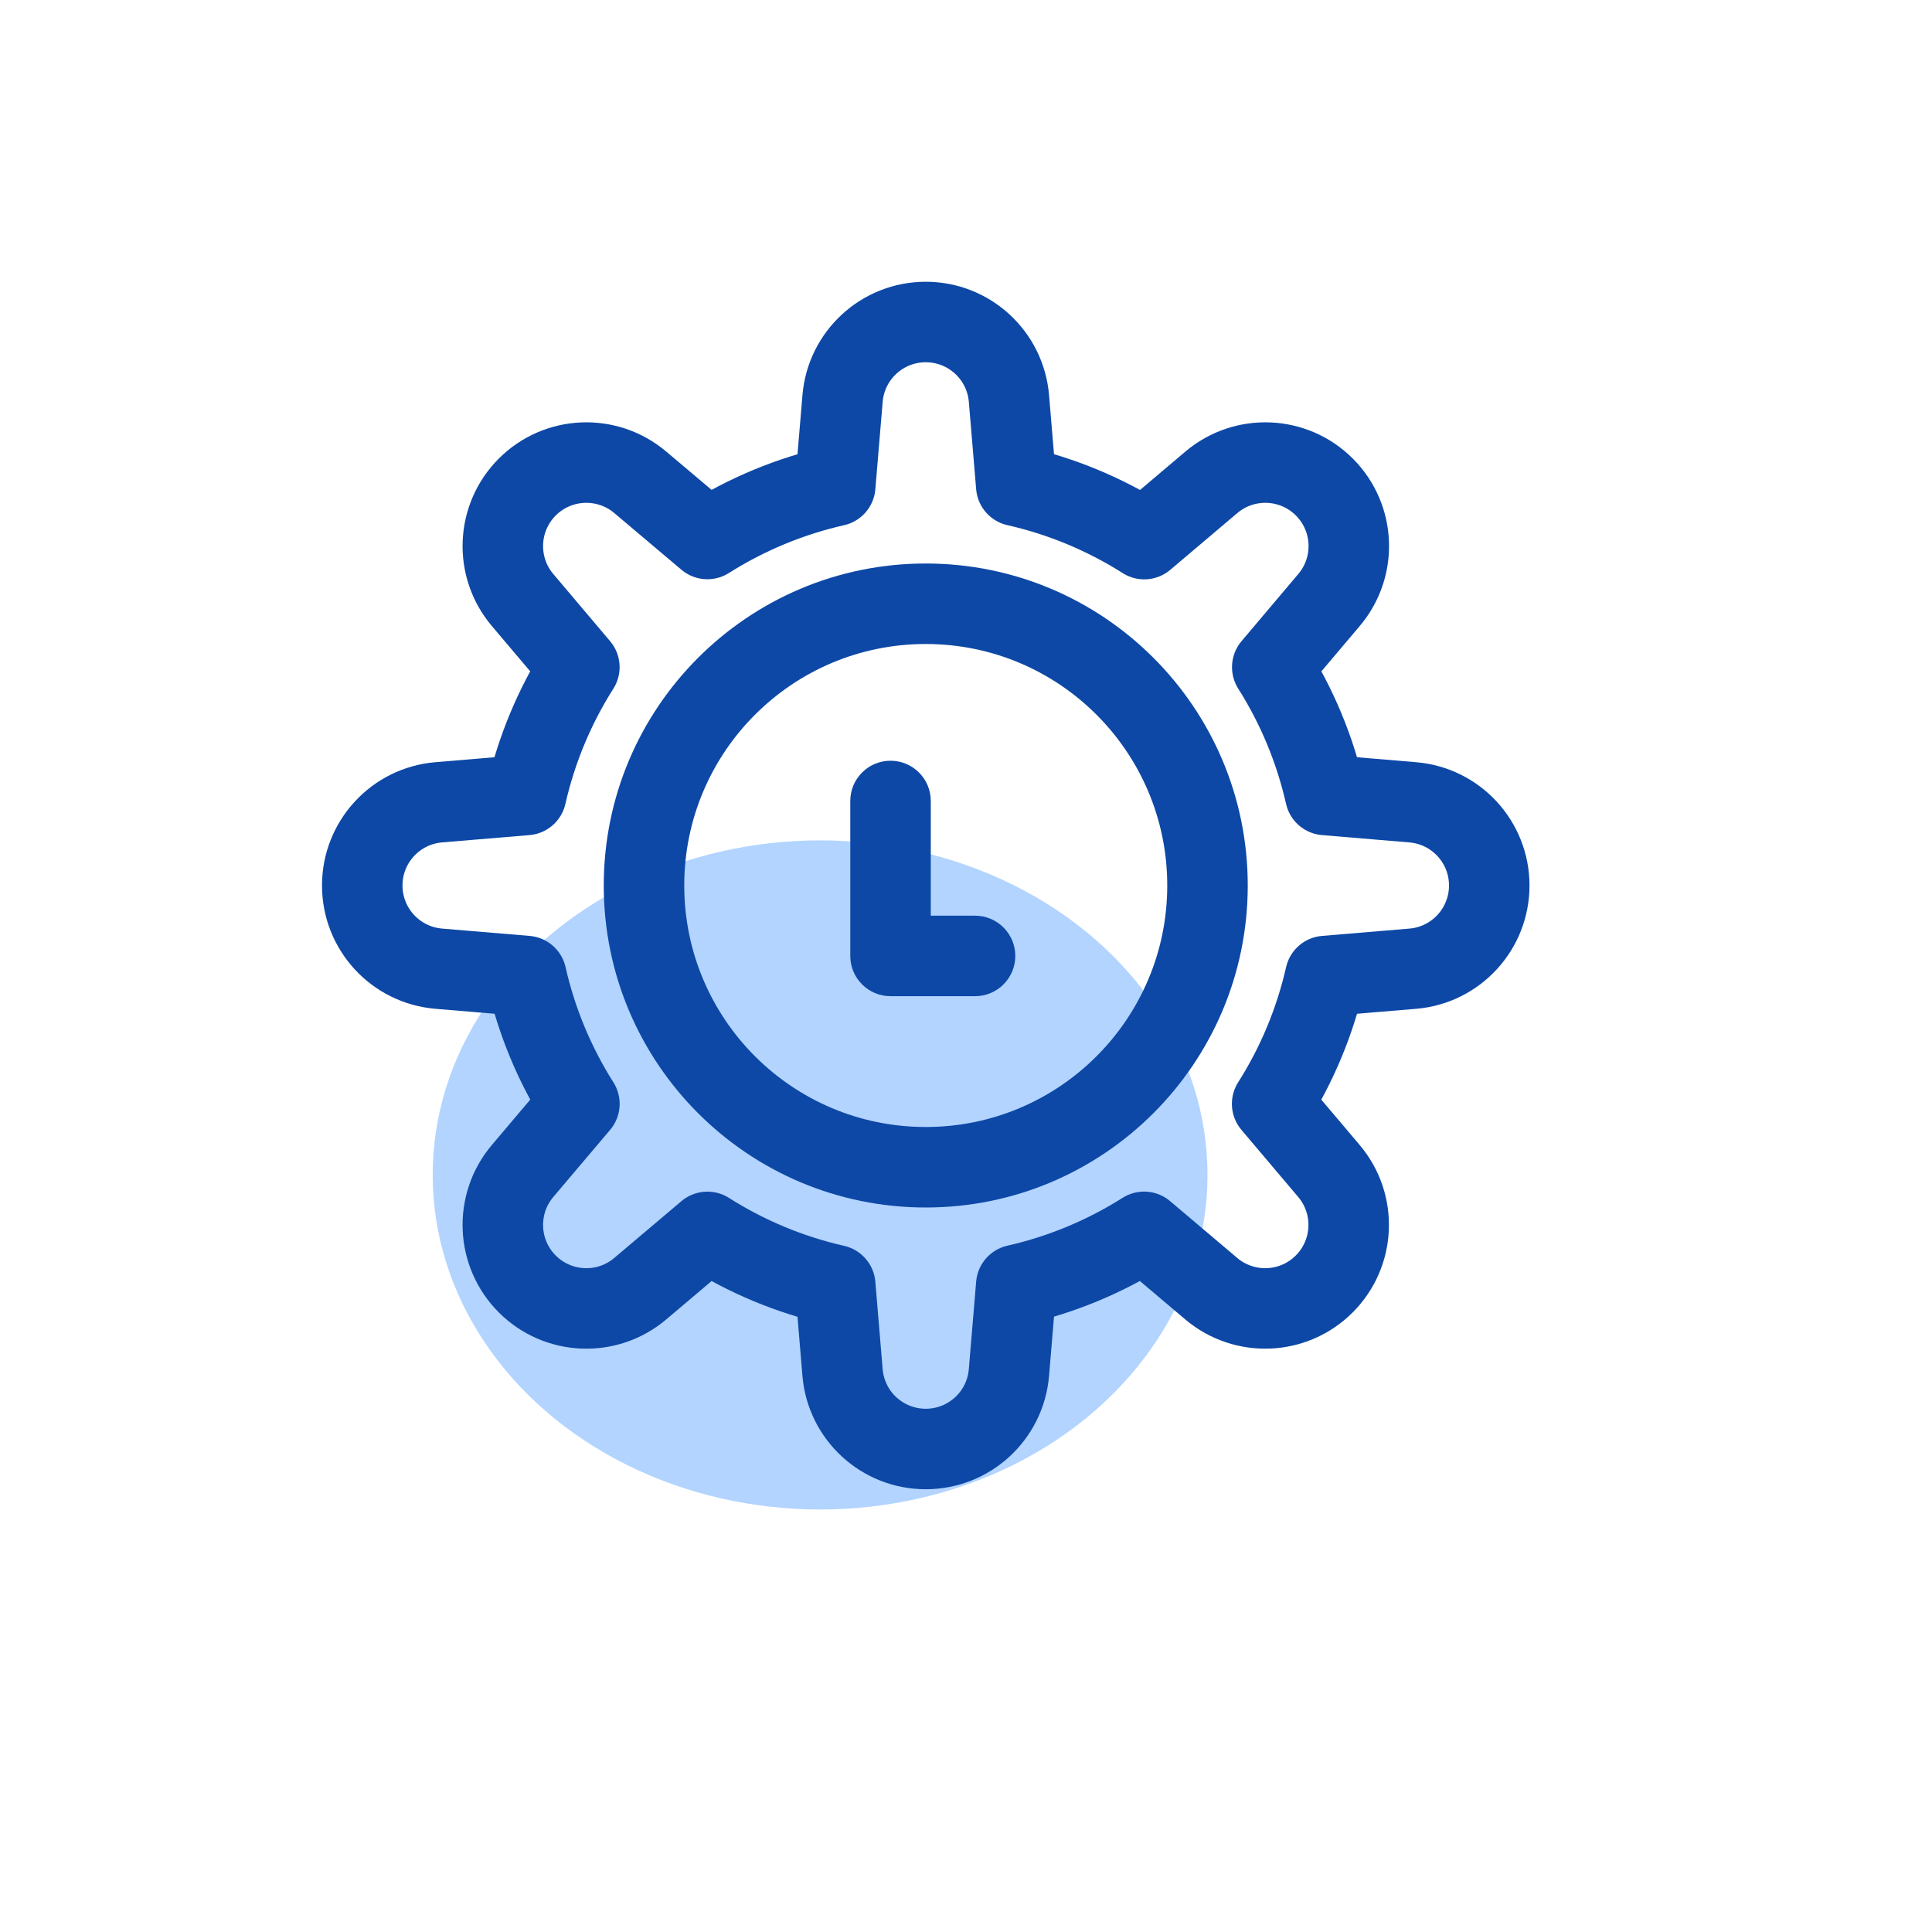
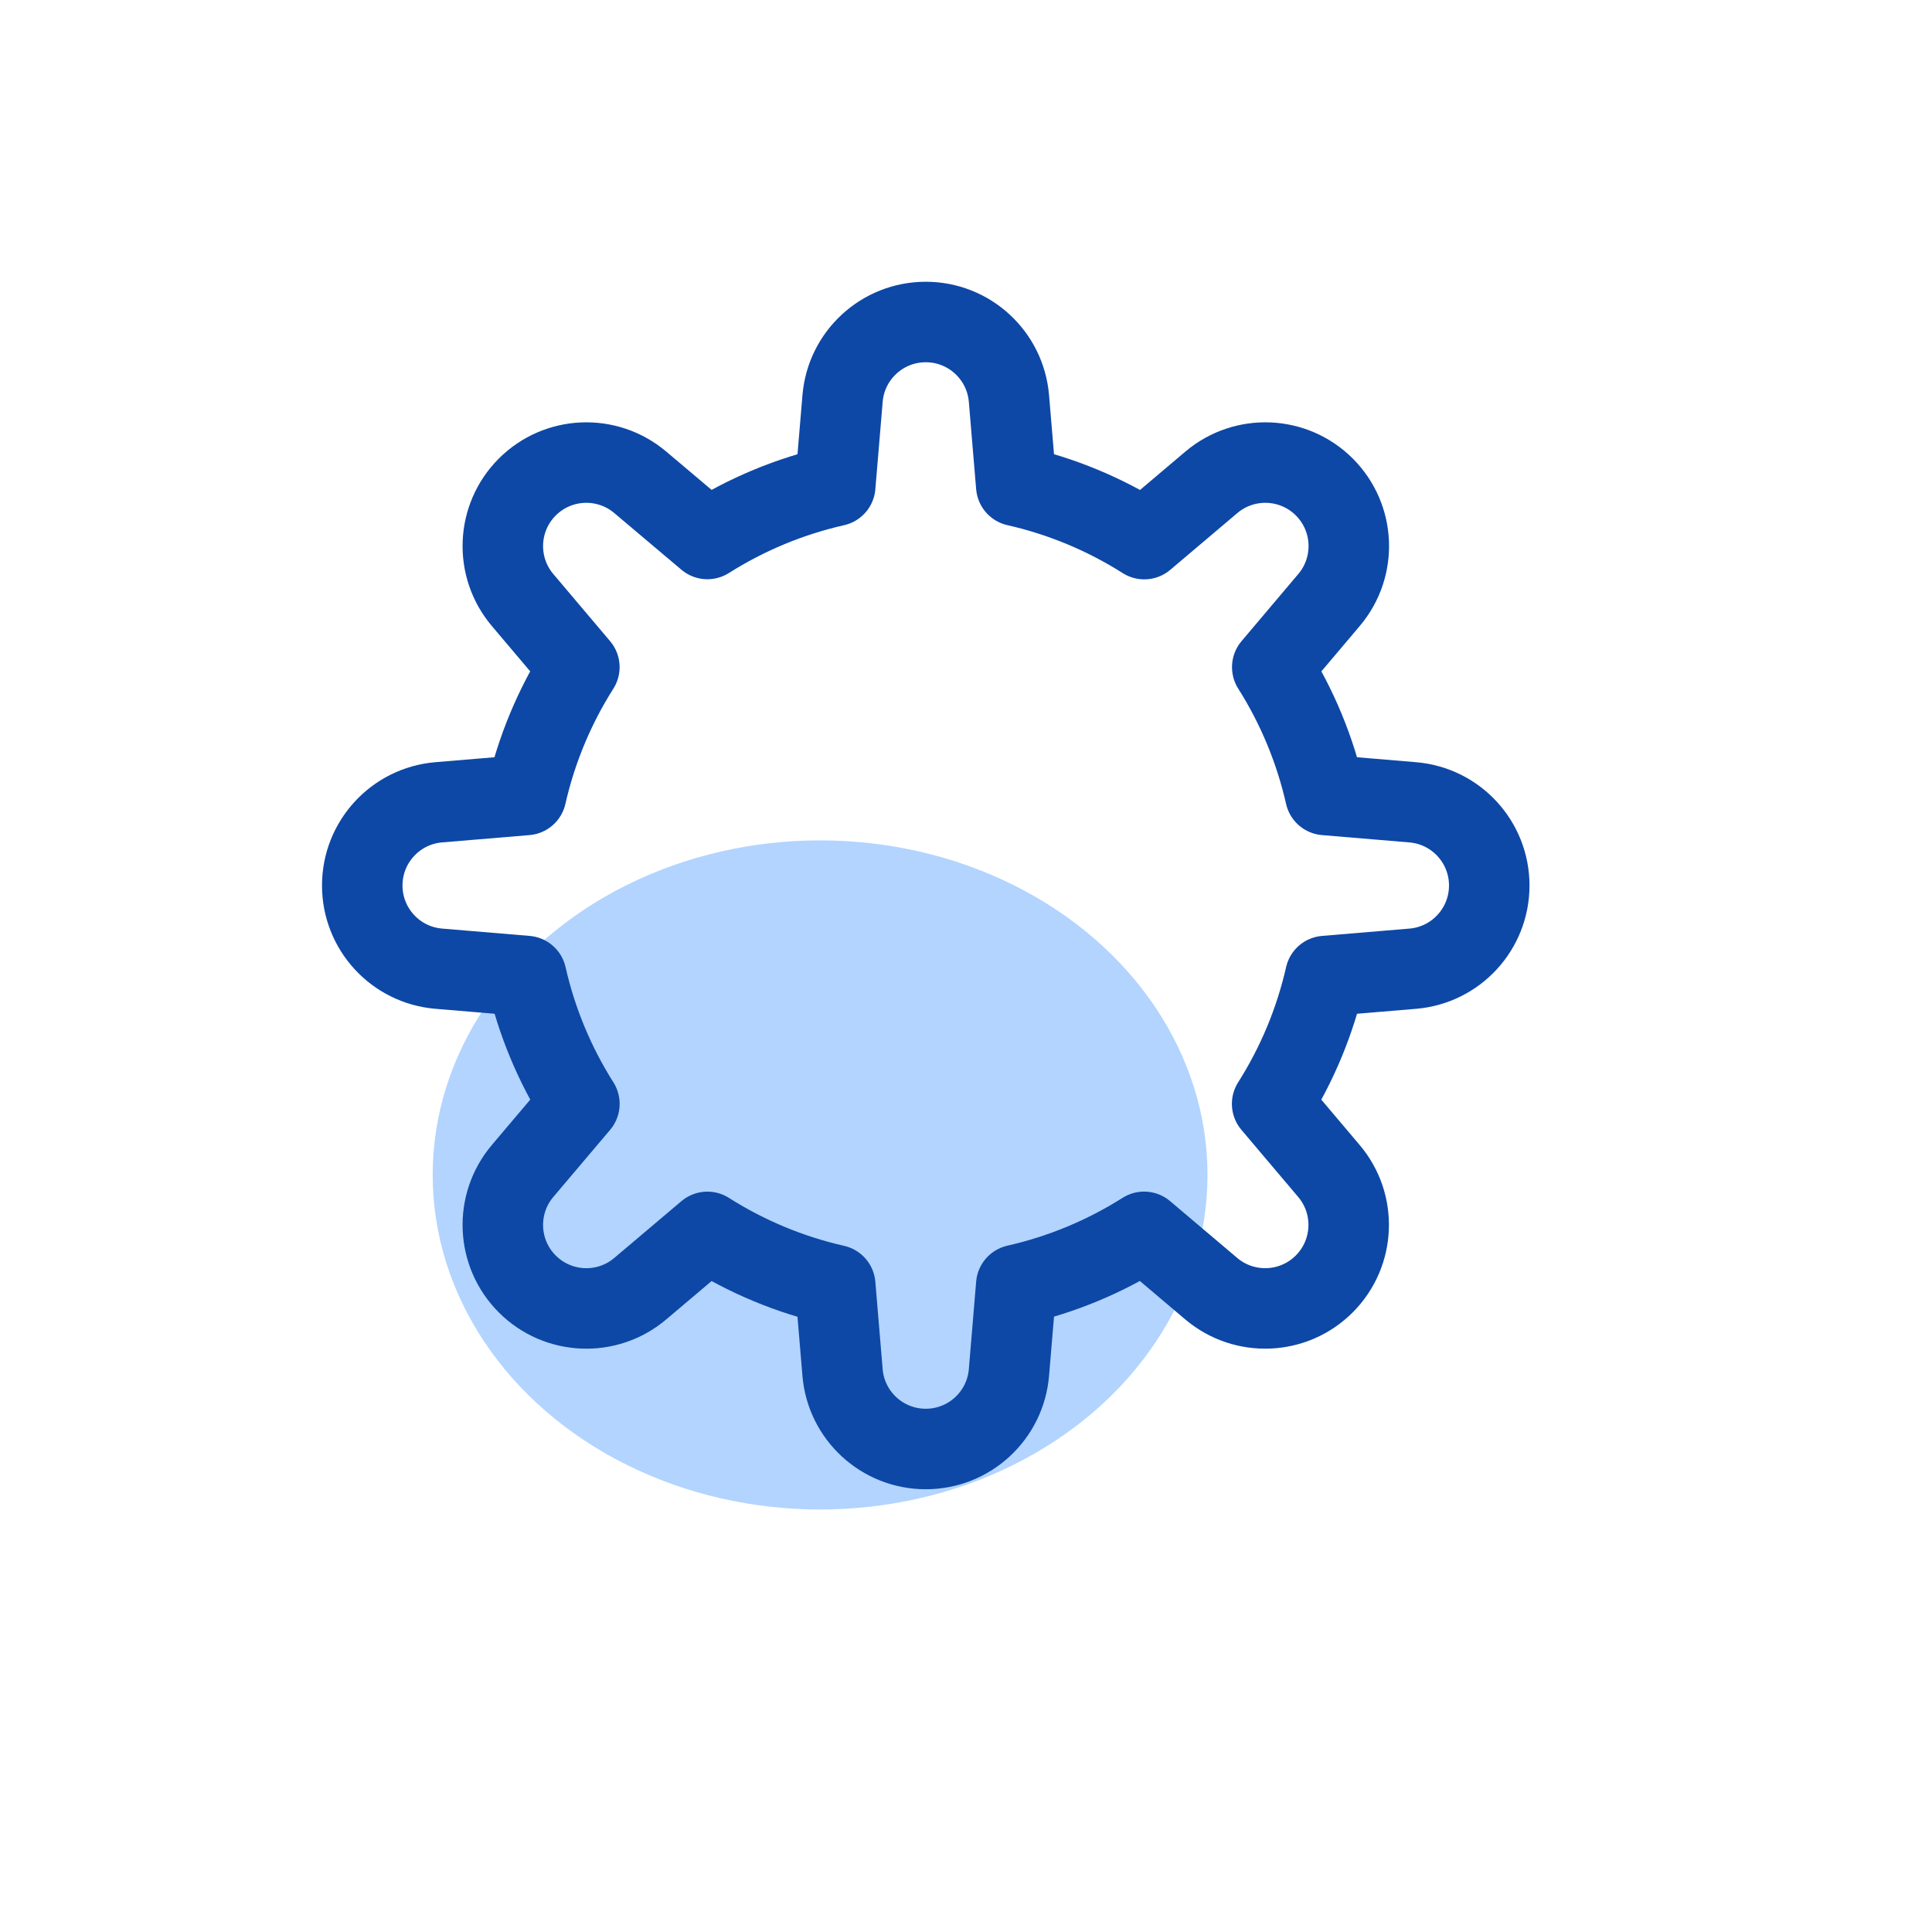
<svg xmlns="http://www.w3.org/2000/svg" width="48" height="48" viewBox="0 0 48 48" fill="none">
  <ellipse cx="20.375" cy="29.191" rx="9.625" ry="8.312" fill="#B2D4FF" />
  <path fill-rule="evenodd" clip-rule="evenodd" d="M37 22C37 20.921 36.173 20.022 35.097 19.933L32.927 19.751C32.672 18.625 32.226 17.551 31.609 16.575L33.019 14.907C33.717 14.083 33.666 12.863 32.903 12.1C32.14 11.337 30.92 11.287 30.096 11.983L28.429 13.394C27.452 12.775 26.377 12.327 25.249 12.072L25.067 9.902C24.977 8.827 24.079 8 23 8C21.921 8 21.022 8.827 20.933 9.903L20.751 12.073C19.625 12.328 18.551 12.774 17.575 13.391L15.907 11.983C15.083 11.287 13.863 11.337 13.1 12.1C12.337 12.863 12.287 14.084 12.983 14.907L14.394 16.575C13.775 17.55 13.328 18.624 13.072 19.751L10.899 19.933C9.825 20.024 9 20.922 9 22C9 23.079 9.827 23.978 10.903 24.067L13.076 24.249C13.331 25.375 13.777 26.449 14.395 27.425L12.983 29.093C12.287 29.917 12.337 31.137 13.1 31.9C13.863 32.663 15.084 32.714 15.907 32.017L17.575 30.606C18.55 31.225 19.624 31.672 20.751 31.928L20.933 34.102C21.024 35.175 21.922 36 23 36C24.079 36 24.978 35.173 25.067 34.097L25.249 31.924C26.375 31.669 27.449 31.223 28.425 30.605L30.093 32.017C30.917 32.713 32.137 32.663 32.9 31.9C33.663 31.137 33.714 29.916 33.017 29.093L31.606 27.425C32.225 26.45 32.672 25.376 32.928 24.249L35.102 24.067C36.175 23.976 37 23.078 37 22Z" stroke="#0D48A6" stroke-width="2" stroke-linecap="round" stroke-linejoin="round" />
-   <path d="M23.125 19.9C23.125 19.348 22.677 18.9 22.125 18.9C21.573 18.9 21.125 19.348 21.125 19.9H23.125ZM22.125 23.75H21.125C21.125 24.302 21.573 24.75 22.125 24.75V23.75ZM24.225 24.75C24.777 24.75 25.225 24.302 25.225 23.75C25.225 23.198 24.777 22.75 24.225 22.75V24.75ZM29 22C29 25.314 26.314 28 23 28V30C27.418 30 31 26.418 31 22H29ZM23 28C19.686 28 17 25.314 17 22H15C15 26.418 18.582 30 23 30V28ZM17 22C17 18.686 19.686 16 23 16V14C18.582 14 15 17.582 15 22H17ZM23 16C26.314 16 29 18.686 29 22H31C31 17.582 27.418 14 23 14V16ZM21.125 19.9V23.75H23.125V19.9H21.125ZM22.125 24.75H24.225V22.75H22.125V24.75Z" fill="#0D48A6" />
</svg>